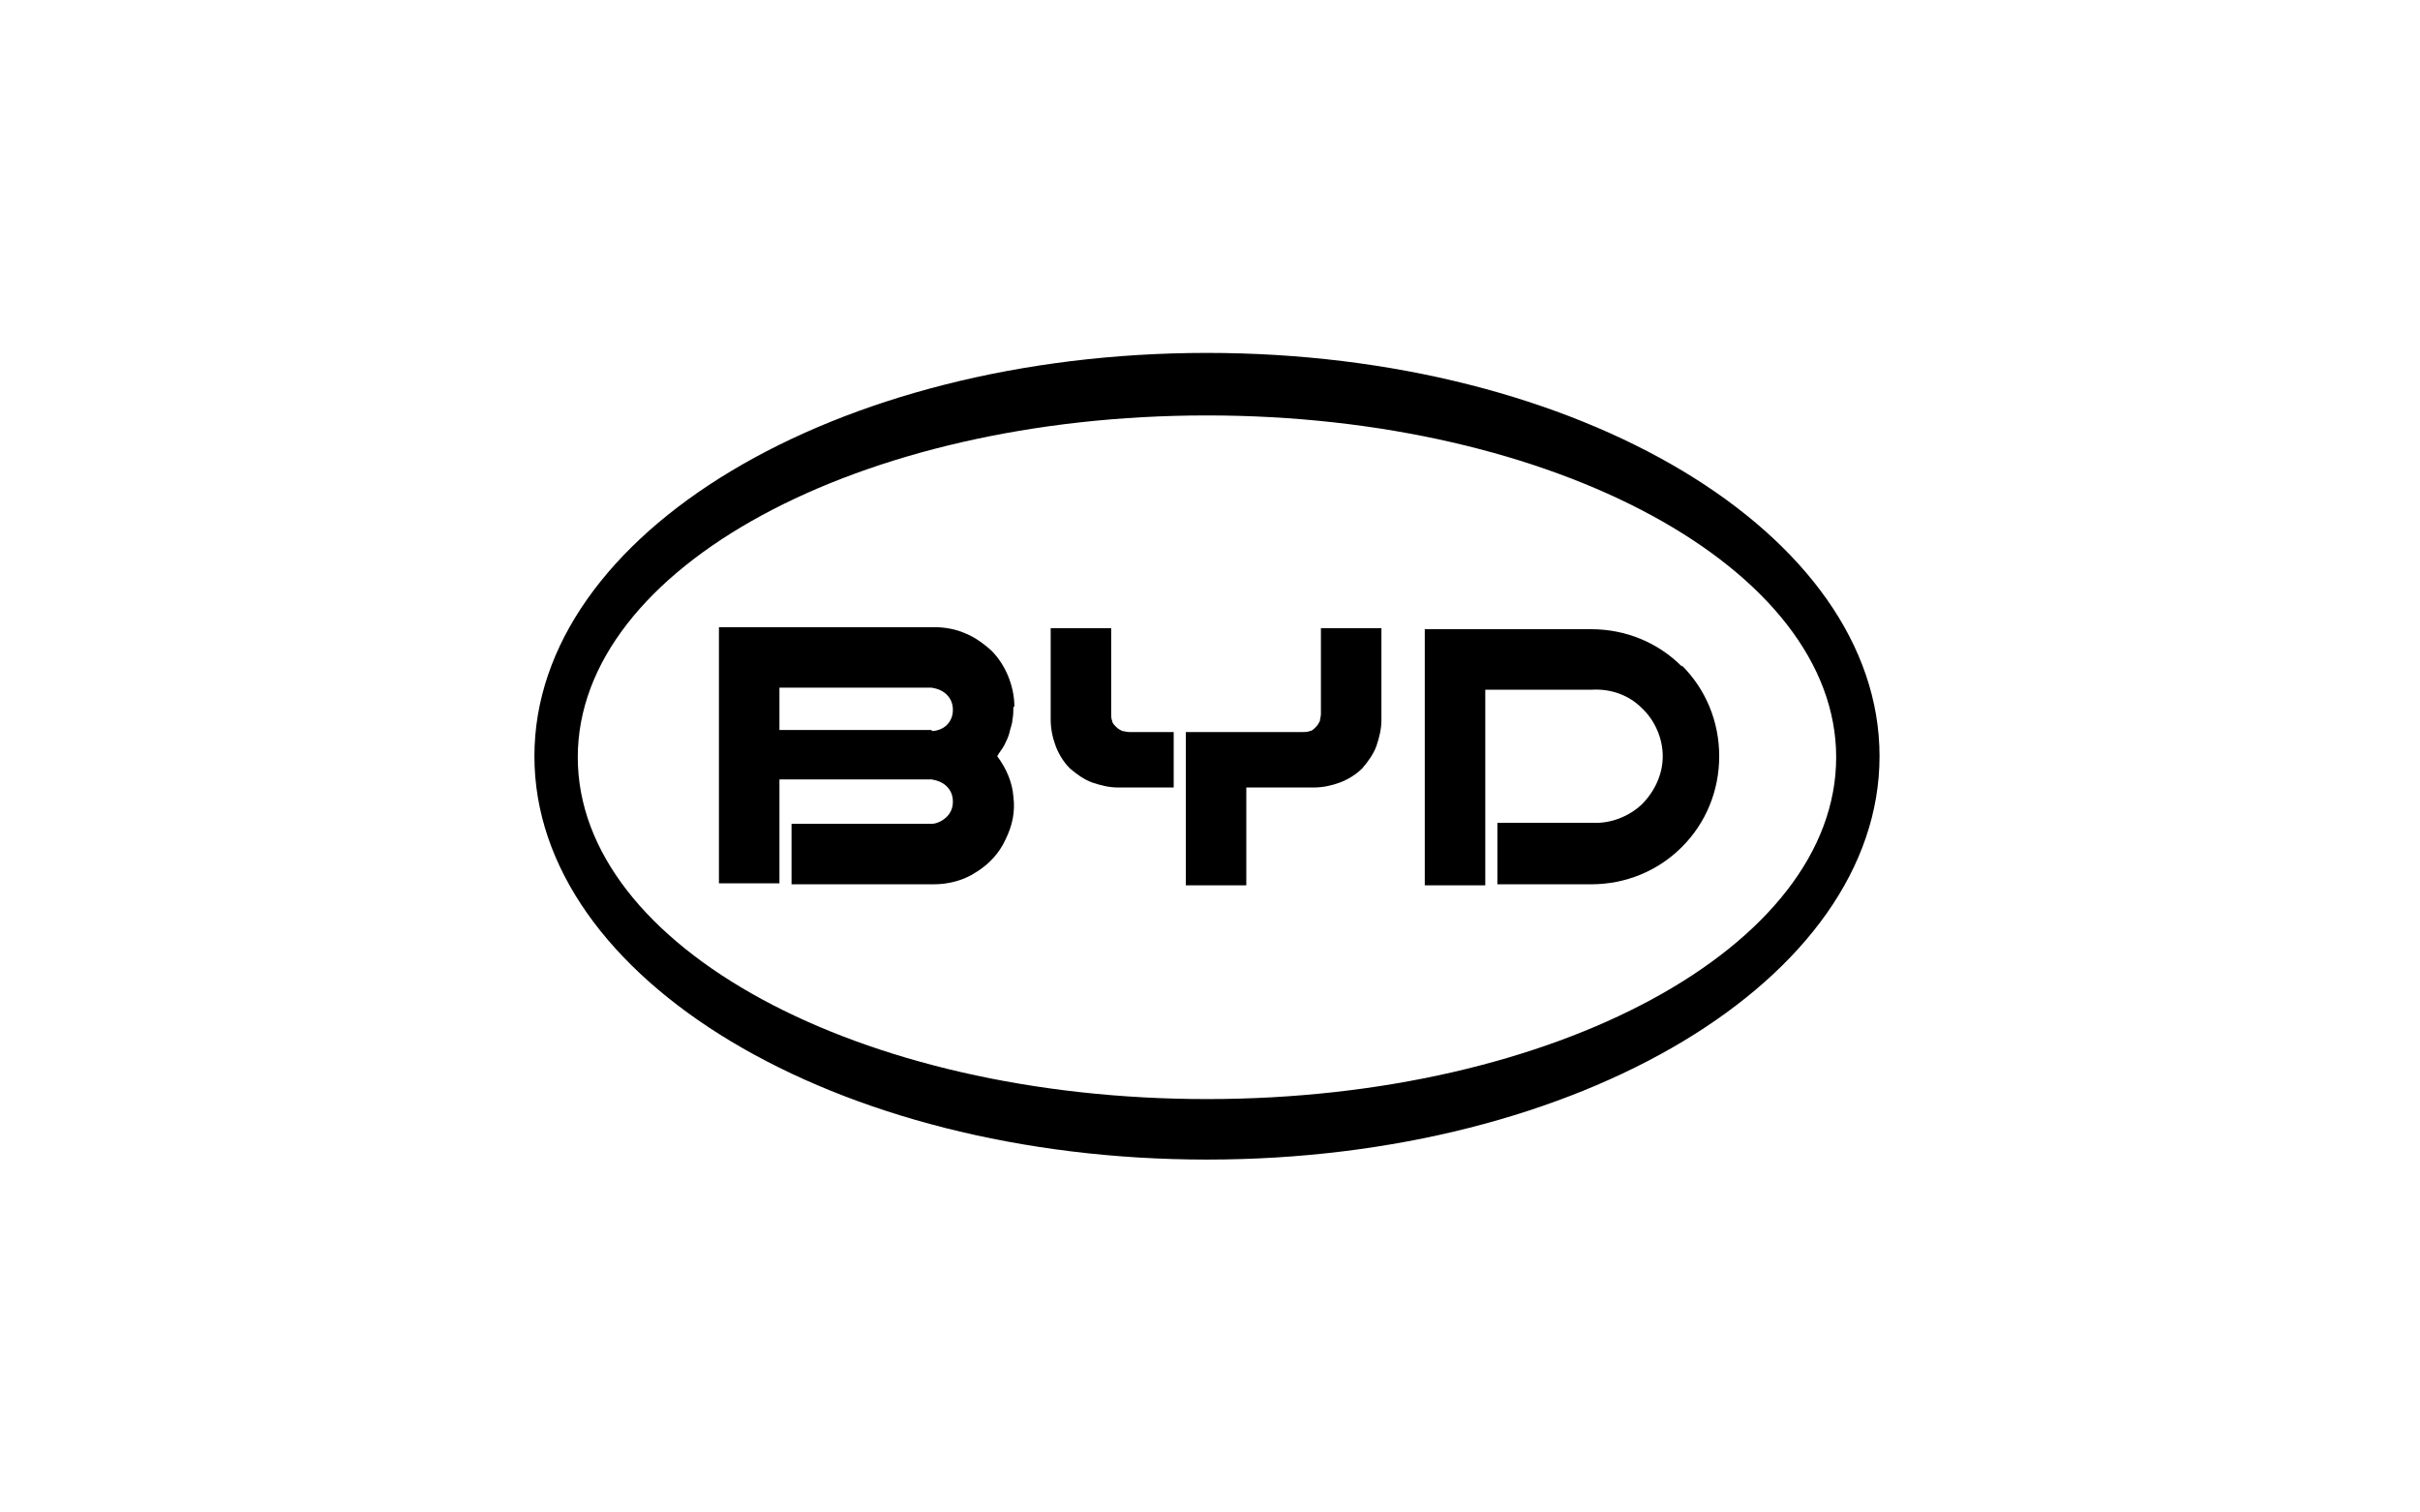
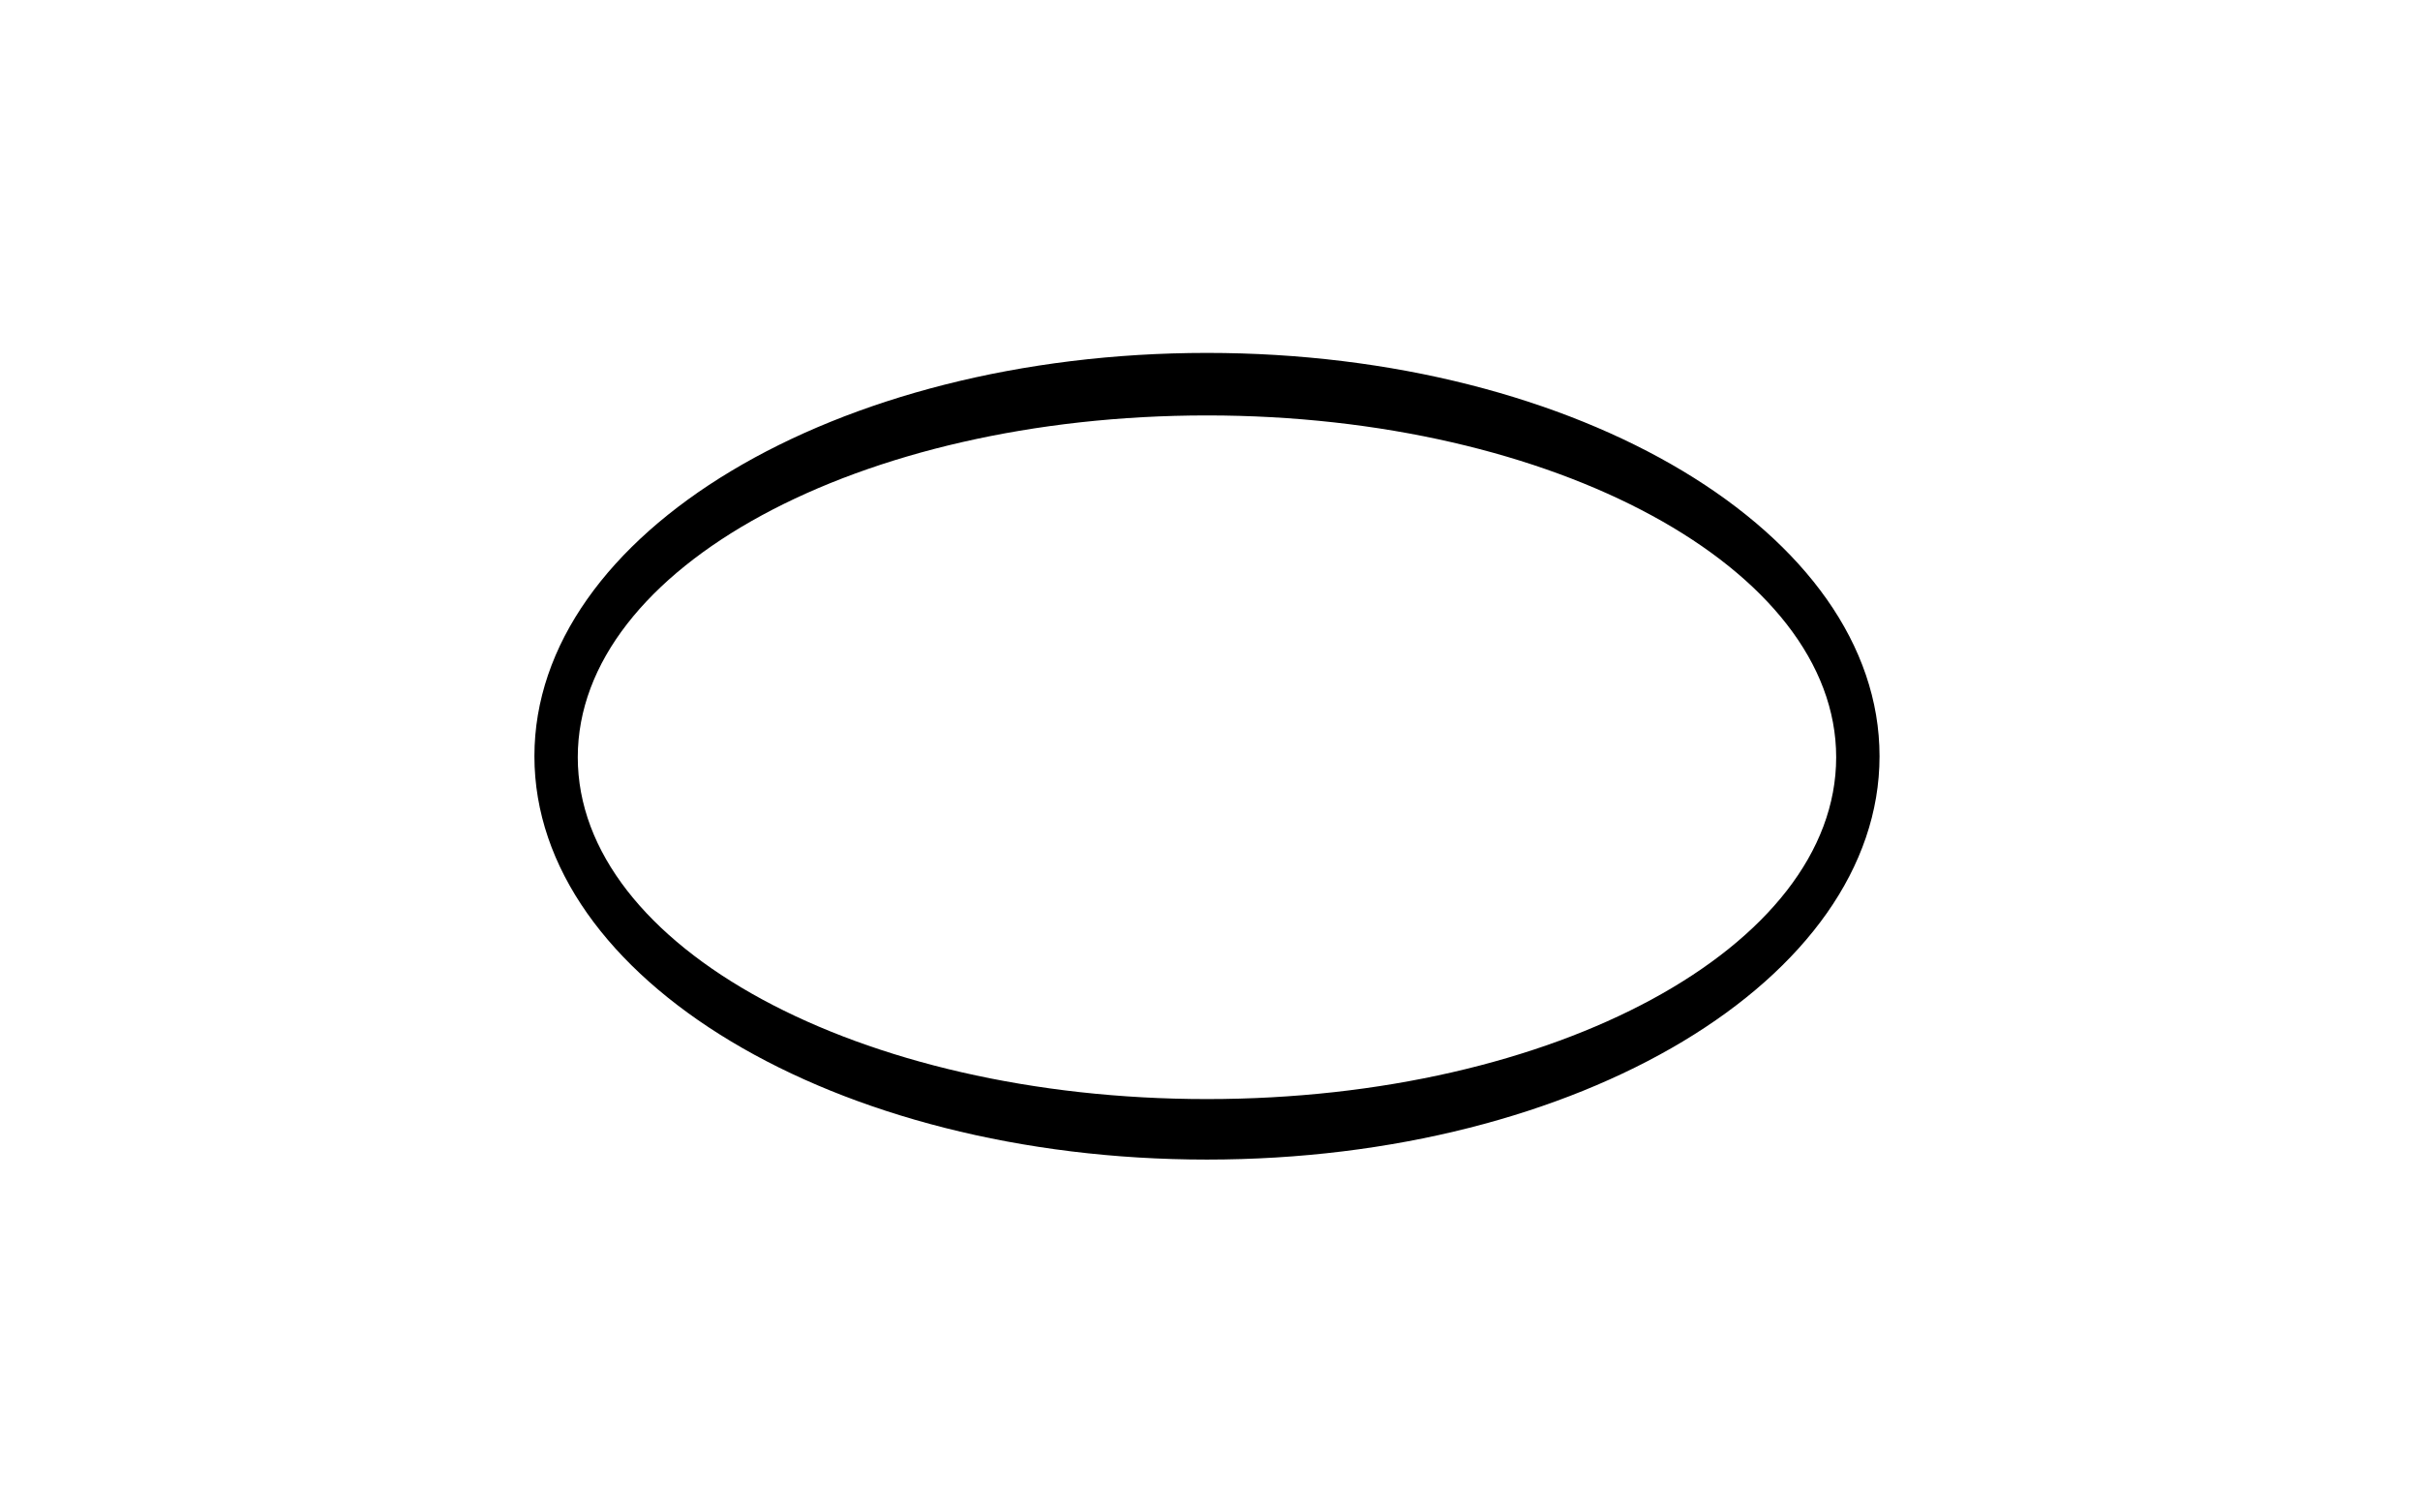
<svg xmlns="http://www.w3.org/2000/svg" version="1.1" viewBox="0 0 240 150">
  <defs>
    <style>
      .cls-1 {
        fill: none;
      }

      .cls-2 {
        fill-rule: evenodd;
      }
    </style>
  </defs>
  <g>
    <g id="Layer_1">
      <rect class="cls-1" width="240" height="150" />
-       <path d="M166.8,66c2.4,2.4,3.7,5.6,3.7,9s-1.3,6.6-3.7,9c-2.4,2.4-5.6,3.7-9,3.7h-9.3v-6.1h9.4c1.8.1,3.6-.6,4.9-1.8,1.3-1.3,2.1-3,2.1-4.8,0-1.8-.8-3.6-2.1-4.8-1.3-1.3-3.1-1.9-4.9-1.8h-10.6v19.4h-6v-25.4h16.5c3.4,0,6.6,1.3,9,3.7h0ZM110.2,62.3v8.5c0,.2,0,.5.1.7,0,.2.2.4.4.6.2.2.4.3.6.4.2,0,.4.1.7.1h4.4v5.5h-5.5c-.9,0-1.7-.2-2.6-.5-.8-.3-1.5-.8-2.2-1.4-.6-.6-1.1-1.4-1.4-2.2-.3-.8-.5-1.7-.5-2.6v-9.1h6ZM137,62.3v9.1c0,.9-.2,1.7-.5,2.6-.3.8-.8,1.5-1.4,2.2-.6.6-1.4,1.1-2.2,1.4-.8.3-1.7.5-2.6.5h-6.7v9.7h-6v-15.2h11.6c.2,0,.5,0,.7-.1.2,0,.4-.2.6-.4.2-.2.3-.4.4-.6,0-.2.1-.4.1-.7v-8.5h6,0Z" />
-       <path class="cls-2" d="M100.5,70.1c0,.4,0,.9-.1,1.3,0,.4-.2.8-.3,1.3-.1.4-.3.8-.5,1.2-.2.4-.5.7-.7,1.1.9,1.2,1.5,2.6,1.6,4,.2,1.5-.1,2.9-.8,4.3-.6,1.3-1.6,2.4-2.9,3.2-1.2.8-2.7,1.2-4.2,1.2h-14.1v-6h13.9c.5,0,1.1-.3,1.5-.7.4-.4.6-.9.6-1.5s-.2-1.1-.6-1.5c-.4-.4-.9-.6-1.5-.7h-15.1v10.3h-6v-25.4h21.4c1,0,2.1.2,3,.6,1,.4,1.8,1,2.6,1.7.7.7,1.3,1.6,1.7,2.6.4,1,.6,2,.6,3M92.4,72.5c.5,0,1.1-.2,1.5-.6.4-.4.6-.9.6-1.5s-.2-1.1-.6-1.5c-.4-.4-.9-.6-1.5-.7h-15.1v4.2h15.1Z" />
      <path class="cls-2" d="M119.7,115c-36.9,0-66.7-17.9-66.7-40s29.8-40,66.7-40,66.7,17.9,66.7,40-29.8,40-66.7,40ZM182.1,75.1c0-18.7-27.9-33.9-62.4-33.9s-62.4,15.1-62.4,33.9,27.9,33.9,62.4,33.9,62.4-15.1,62.4-33.9h0Z" />
    </g>
  </g>
</svg>